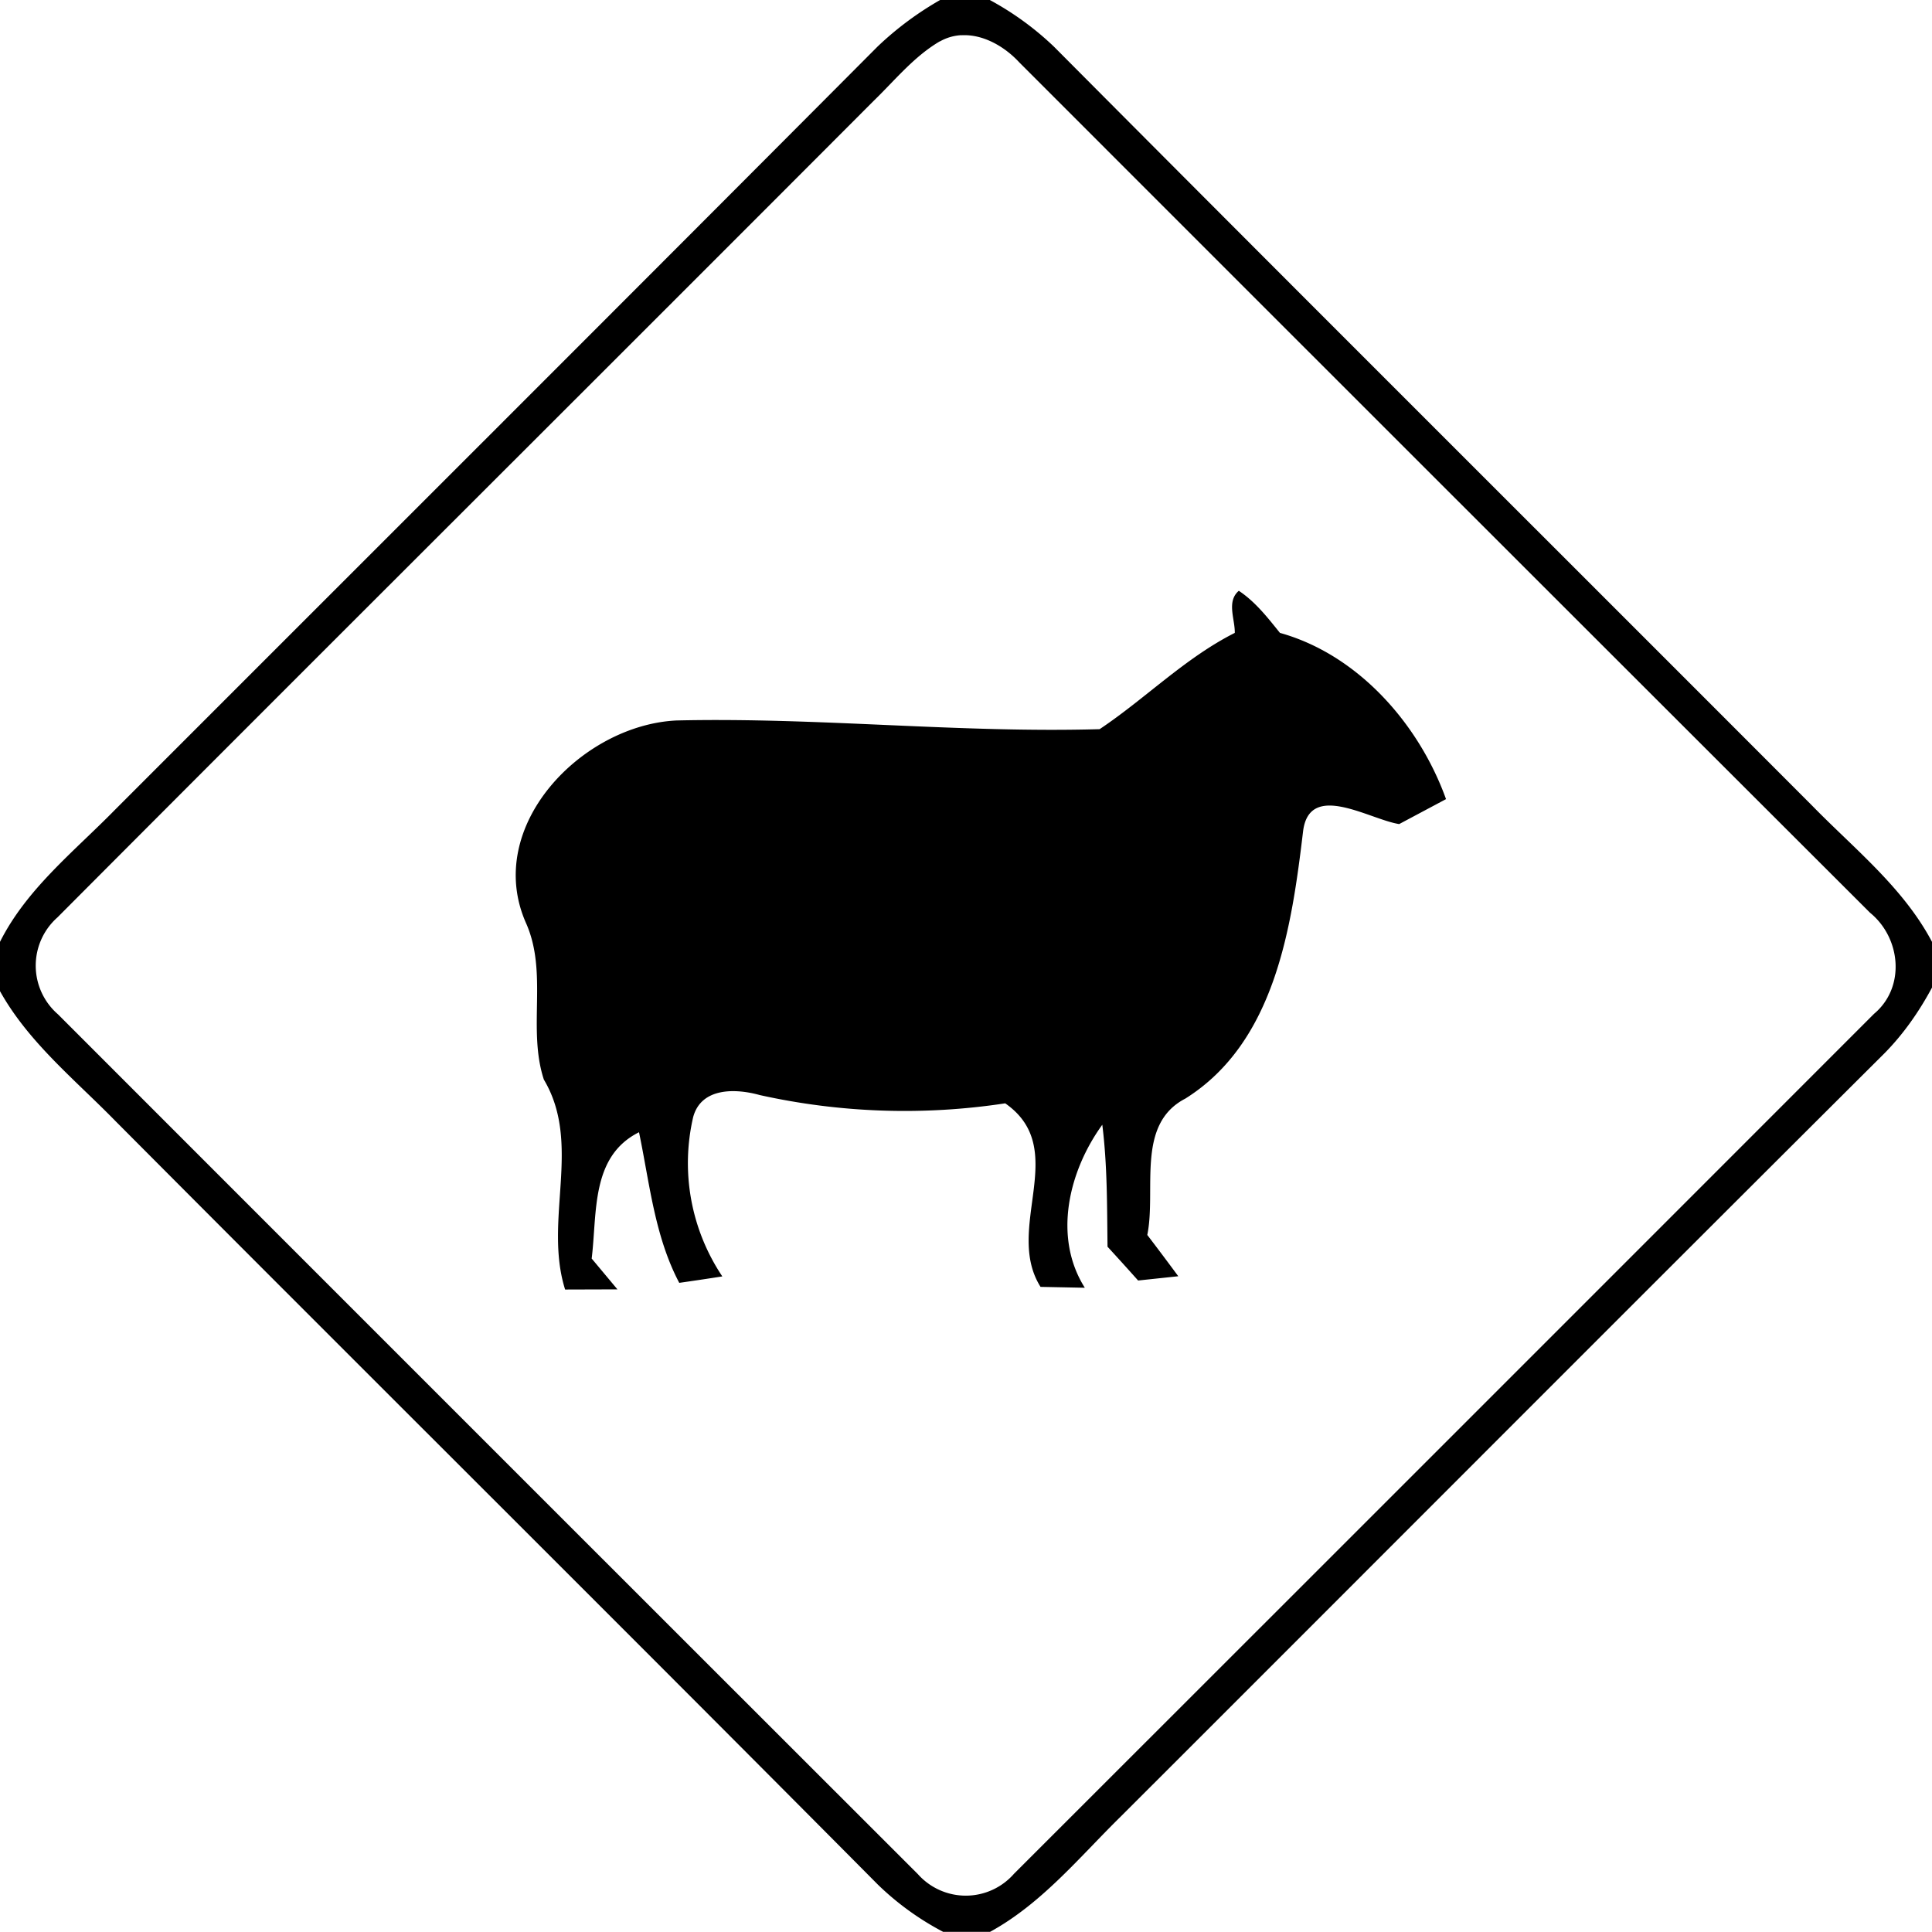
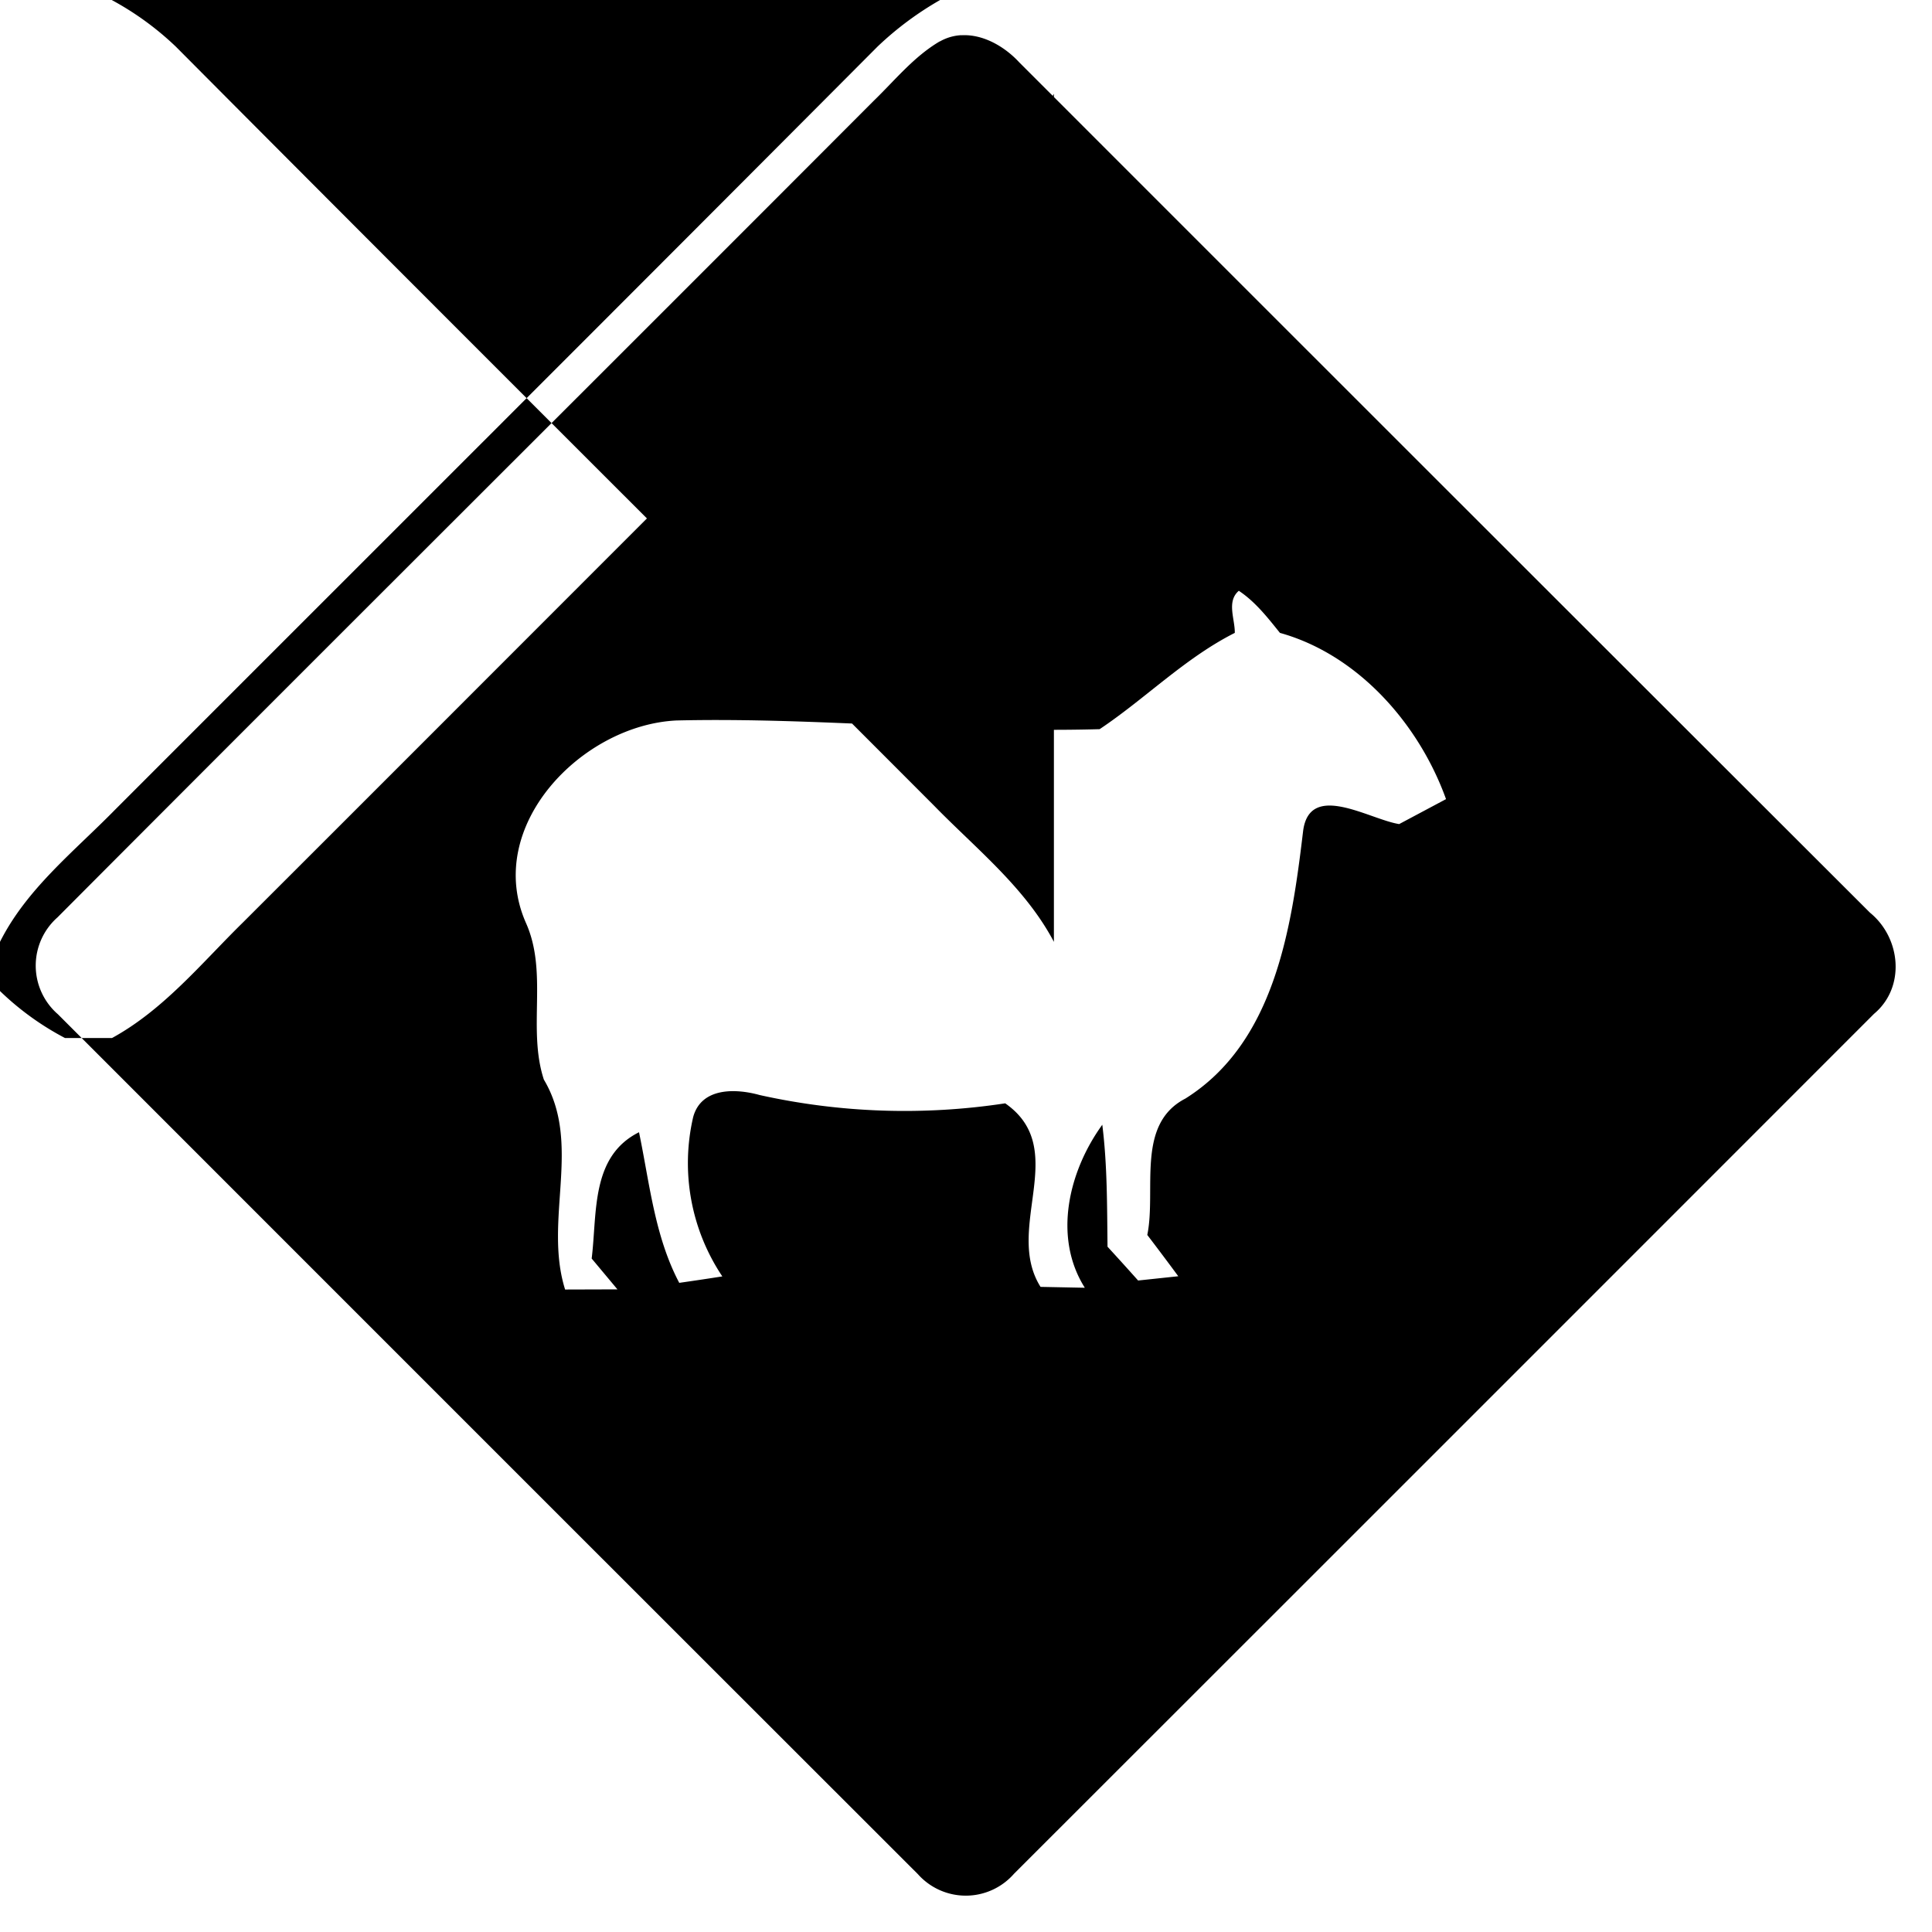
<svg xmlns="http://www.w3.org/2000/svg" width="24" height="24">
-   <path d="M11.682-.002a4 4 0 0 0-.78.58c-3.154 3.167-6.318 6.324-9.478 9.486-.506.516-1.096.98-1.426 1.64v.605c.354.638.933 1.102 1.436 1.617 3.153 3.168 6.323 6.314 9.472 9.486a3.5 3.5 0 0 0 .81.586h.583c.643-.352 1.11-.928 1.625-1.434 3.164-3.16 6.317-6.324 9.484-9.478.238-.241.432-.52.592-.818V11.7c-.356-.674-.965-1.155-1.488-1.691-3.138-3.144-6.286-6.279-9.418-9.428a3.7 3.7 0 0 0-.8-.582zm.26.44c.269-.016.537.139.72.337Q17.945 6.06 23.23 11.338c.384.313.444.926.05 1.256q-5.341 5.344-10.684 10.683a.796.796 0 0 1-1.194.004Q6.058 17.941.72 12.6a.8.8 0 0 1-.006-1.204c3.374-3.386 6.764-6.76 10.14-10.144.264-.256.5-.55.82-.738h.003a.6.6 0 0 1 .265-.077m3.447 6.902c-.155.133-.047.351-.05.523-.62.313-1.11.816-1.679 1.196-1.749.05-3.505-.149-5.256-.108-1.179.056-2.4 1.317-1.87 2.516.276.619.016 1.315.222 1.945.478.802-.007 1.745.264 2.608l.65-.002-.32-.383c.07-.565-.014-1.268.588-1.569.132.632.194 1.292.5 1.871q.267-.038.535-.08a2.53 2.53 0 0 1-.362-1.98c.101-.37.528-.356.826-.273a8.3 8.3 0 0 0 3.05.103c.816.569-.021 1.55.439 2.28l.55.011c-.4-.633-.197-1.454.217-2.025.063.503.059 1.01.065 1.515q.192.209.38.42l.499-.053q-.191-.259-.385-.513c.115-.562-.146-1.374.473-1.694 1.114-.699 1.32-2.126 1.463-3.326.082-.619.823-.142 1.193-.084l.582-.31c-.334-.93-1.09-1.794-2.063-2.065-.153-.19-.305-.386-.511-.523" />
+   <path d="M11.682-.002a4 4 0 0 0-.78.58c-3.154 3.167-6.318 6.324-9.478 9.486-.506.516-1.096.98-1.426 1.64v.605a3.5 3.5 0 0 0 .81.586h.583c.643-.352 1.11-.928 1.625-1.434 3.164-3.16 6.317-6.324 9.484-9.478.238-.241.432-.52.592-.818V11.7c-.356-.674-.965-1.155-1.488-1.691-3.138-3.144-6.286-6.279-9.418-9.428a3.7 3.7 0 0 0-.8-.582zm.26.44c.269-.016.537.139.72.337Q17.945 6.06 23.23 11.338c.384.313.444.926.05 1.256q-5.341 5.344-10.684 10.683a.796.796 0 0 1-1.194.004Q6.058 17.941.72 12.6a.8.8 0 0 1-.006-1.204c3.374-3.386 6.764-6.76 10.14-10.144.264-.256.5-.55.82-.738h.003a.6.6 0 0 1 .265-.077m3.447 6.902c-.155.133-.047.351-.05.523-.62.313-1.11.816-1.679 1.196-1.749.05-3.505-.149-5.256-.108-1.179.056-2.4 1.317-1.87 2.516.276.619.016 1.315.222 1.945.478.802-.007 1.745.264 2.608l.65-.002-.32-.383c.07-.565-.014-1.268.588-1.569.132.632.194 1.292.5 1.871q.267-.038.535-.08a2.53 2.53 0 0 1-.362-1.98c.101-.37.528-.356.826-.273a8.3 8.3 0 0 0 3.05.103c.816.569-.021 1.55.439 2.28l.55.011c-.4-.633-.197-1.454.217-2.025.063.503.059 1.01.065 1.515q.192.209.38.42l.499-.053q-.191-.259-.385-.513c.115-.562-.146-1.374.473-1.694 1.114-.699 1.32-2.126 1.463-3.326.082-.619.823-.142 1.193-.084l.582-.31c-.334-.93-1.09-1.794-2.063-2.065-.153-.19-.305-.386-.511-.523" />
</svg>